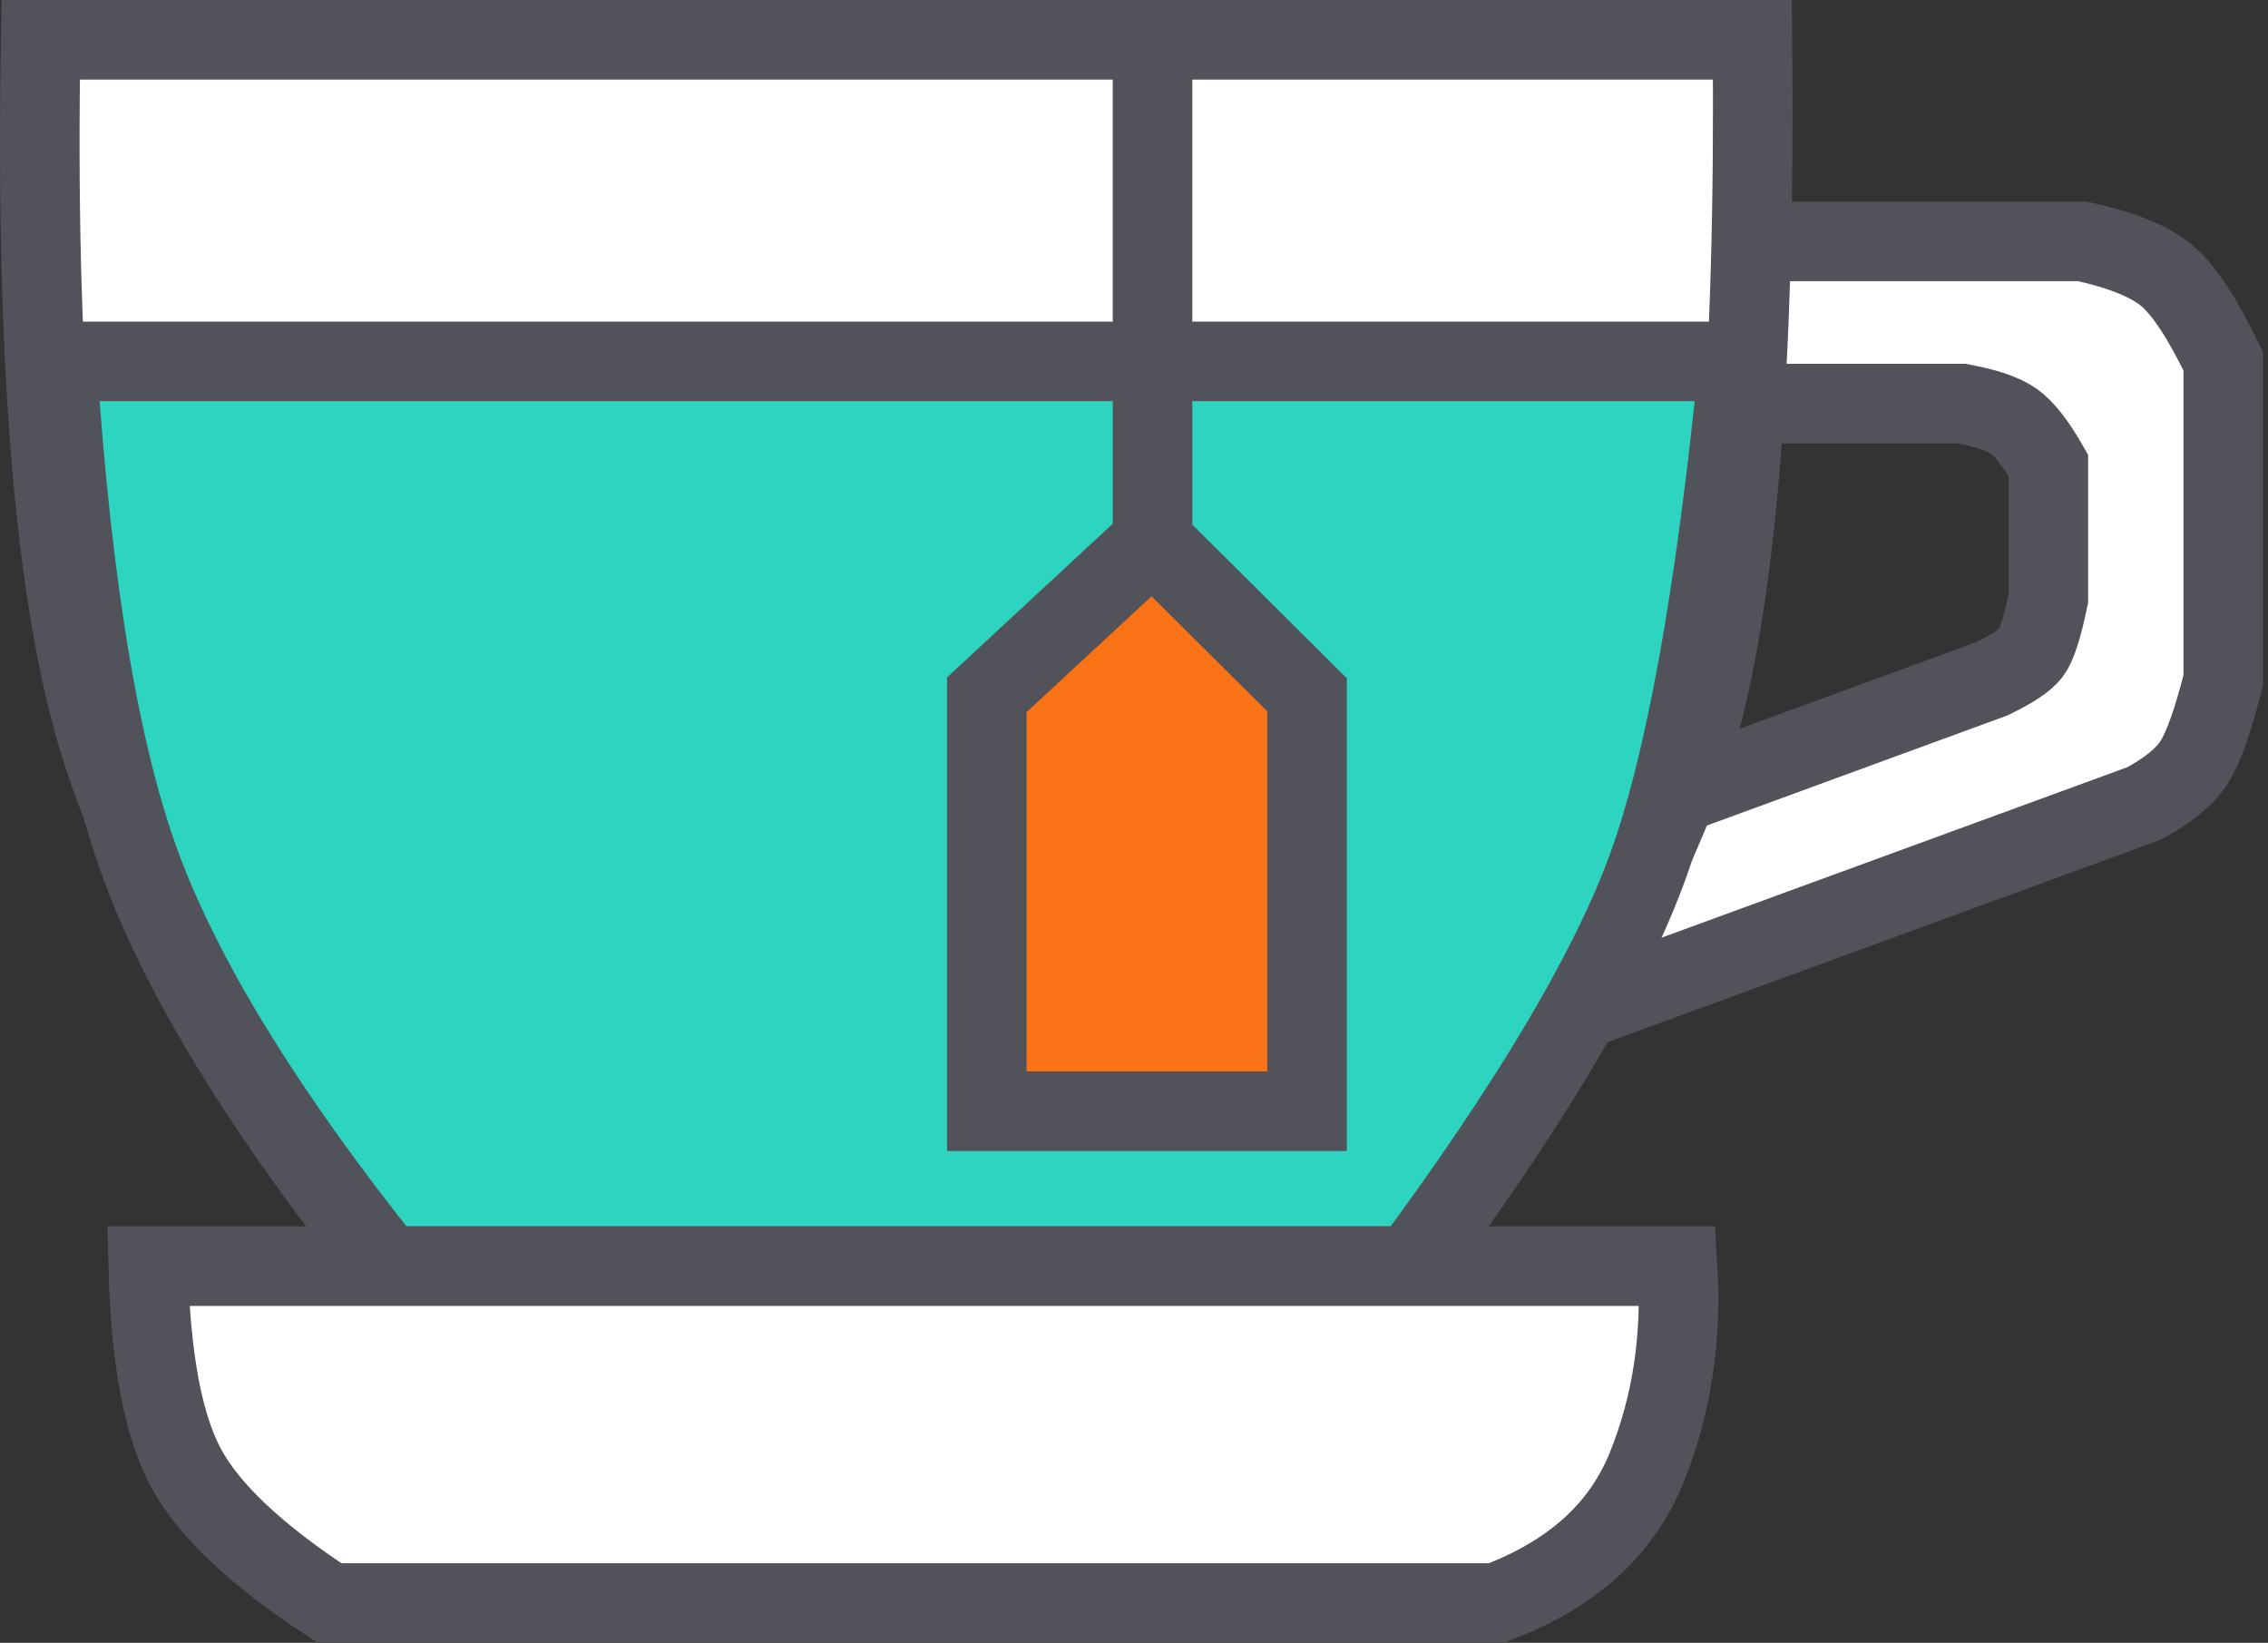
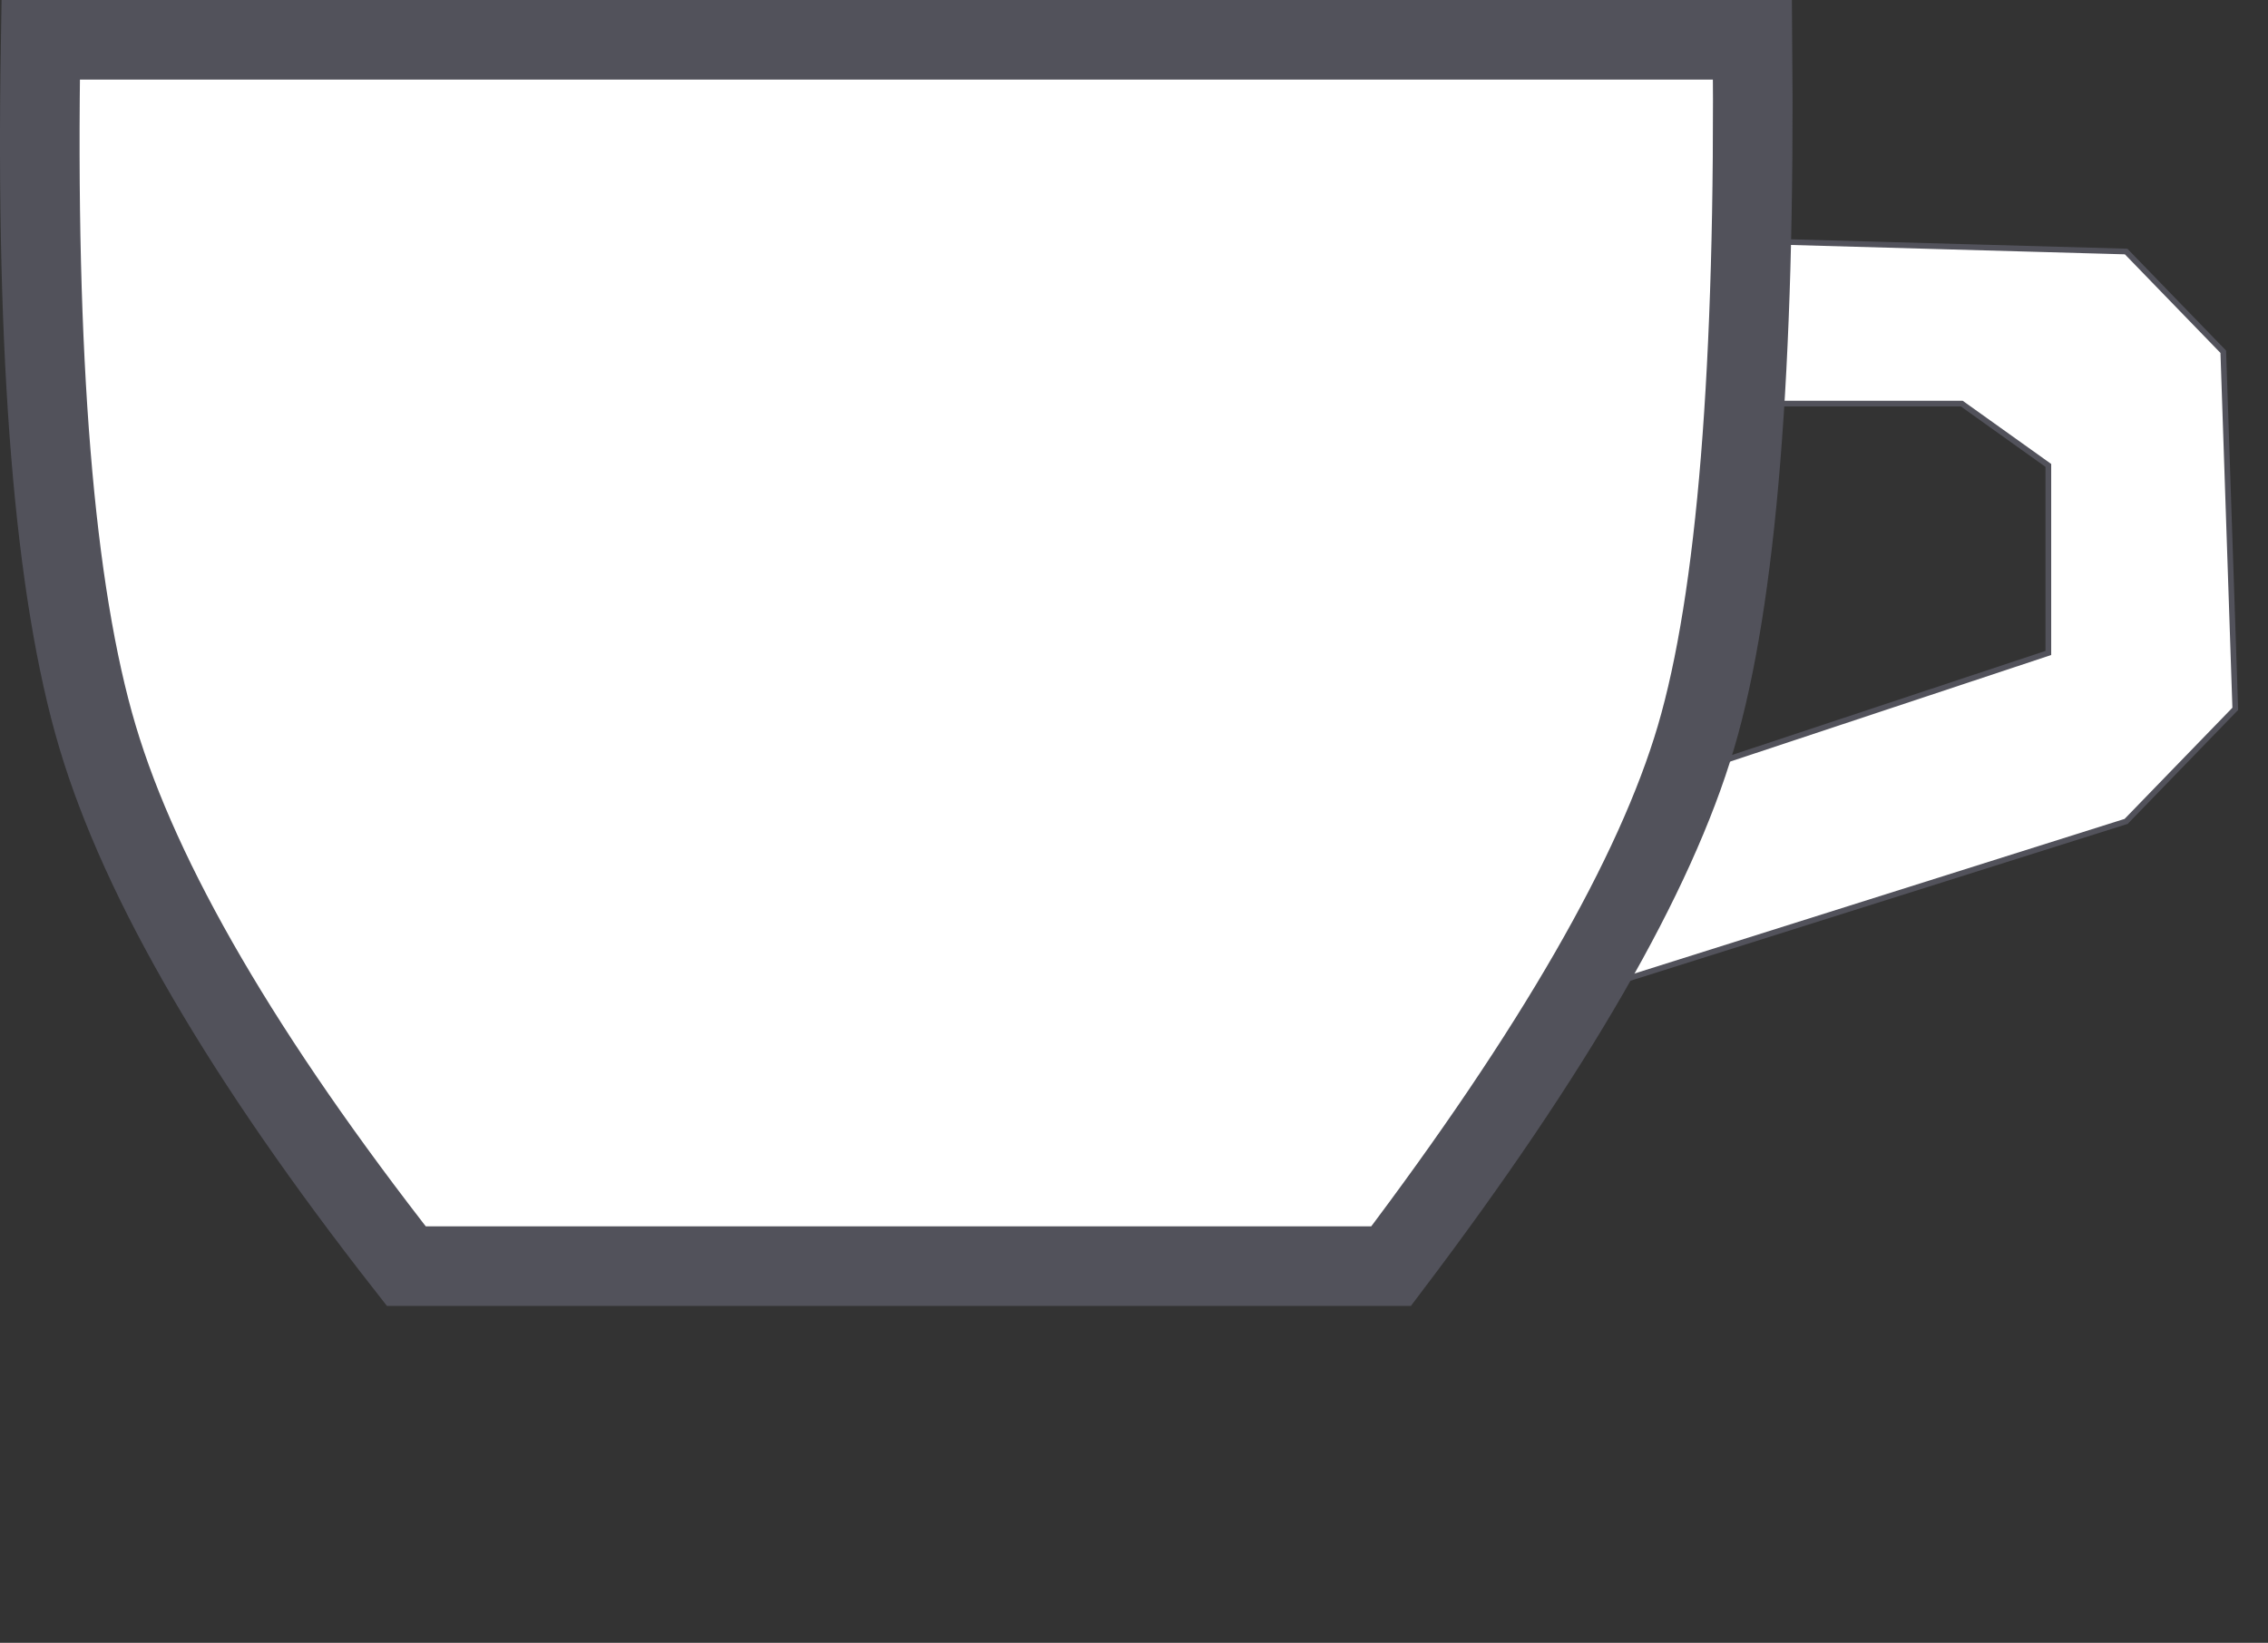
<svg xmlns="http://www.w3.org/2000/svg" width="399px" height="289px" viewBox="0 0 399 289" version="1.1">
  <rect x="0" y="0" width="399" height="289" fill="#333333" stroke="none" />
  <title>teacup</title>
  <g id="Platform" stroke="none" stroke-width="1" fill="none" fill-rule="evenodd">
    <g id="Artboard" transform="translate(-73, -46)" stroke="#52525B">
      <g id="teacup" transform="translate(80, 53)">
        <polygon id="Path-2" fill="#FFFFFF" points="276.287 166.13 292.325 128.127 353.358 107.867 353.358 74.876 338.127 64.002 301.358 64.002 303.4 35.464 367.041 37.247 384.132 54.881 386.244 117.698 367.041 137.5" />
        <path d="M64.48,215.735 C35.892,179.229 17.787,148.194 10.166,122.632 C2.544,97.069 -0.792,56.192 0.158,0 L301.304,0 C301.831,57.5 298.522,98.378 291.375,122.632 C284.228,146.886 266.347,177.92 237.733,215.735 L64.48,215.735 Z" id="Path" stroke-width="14" fill="#FFFFFF" />
-         <path d="M241.201,215.735 L61.121,215.735 C40.193,189.528 25.938,166.553 18.355,146.809 C10.773,127.065 5.659,96.989 3.013,56.579 L298.901,56.579 C294.716,98.673 289.21,128.75 282.384,146.809 C275.558,164.868 261.83,187.843 241.201,215.735 Z" id="Path-2" stroke-width="14" fill="#2DD4BF" fill-rule="nonzero" />
-         <polyline id="Path-3" stroke-width="14" fill="#F97316" fill-rule="nonzero" points="195.759 0 195.759 88.197 166.604 115.223 166.604 188.488 222.937 188.488 222.937 115.223 195.918 88.36" />
-         <path d="M301.358,35.464 L359.365,35.464 C366.343,36.992 371.318,39.022 374.289,41.555 C377.26,44.088 380.541,49.096 384.132,56.579 L384.132,112.653 C382.331,119.769 380.61,124.6 378.969,127.145 C377.329,129.69 374.383,132.097 370.132,134.367 L268.77,171.459" id="Path-4" stroke-width="14" />
-         <path d="M301.358,64.002 L338.127,64.002 C342.418,64.789 345.478,65.835 347.305,67.14 C349.132,68.444 351.15,71.023 353.358,74.876 L353.358,98.291 C352.309,103.365 351.281,106.557 350.272,107.867 C349.263,109.178 346.978,110.69 343.418,112.405 L288.352,132.579" id="Path-4-Copy" stroke-width="14" />
-         <path d="M19.076,215.735 L288.125,215.735 C288.911,228.472 287.095,240.294 282.678,251.2 C278.262,262.106 269.447,270.04 256.236,275 L50.961,275 C38.151,266.619 29.732,258.686 25.705,251.2 C21.677,243.715 19.468,231.893 19.076,215.735 Z" id="Path-5" stroke-width="14" fill="#FFFFFF" />
      </g>
    </g>
  </g>
</svg>